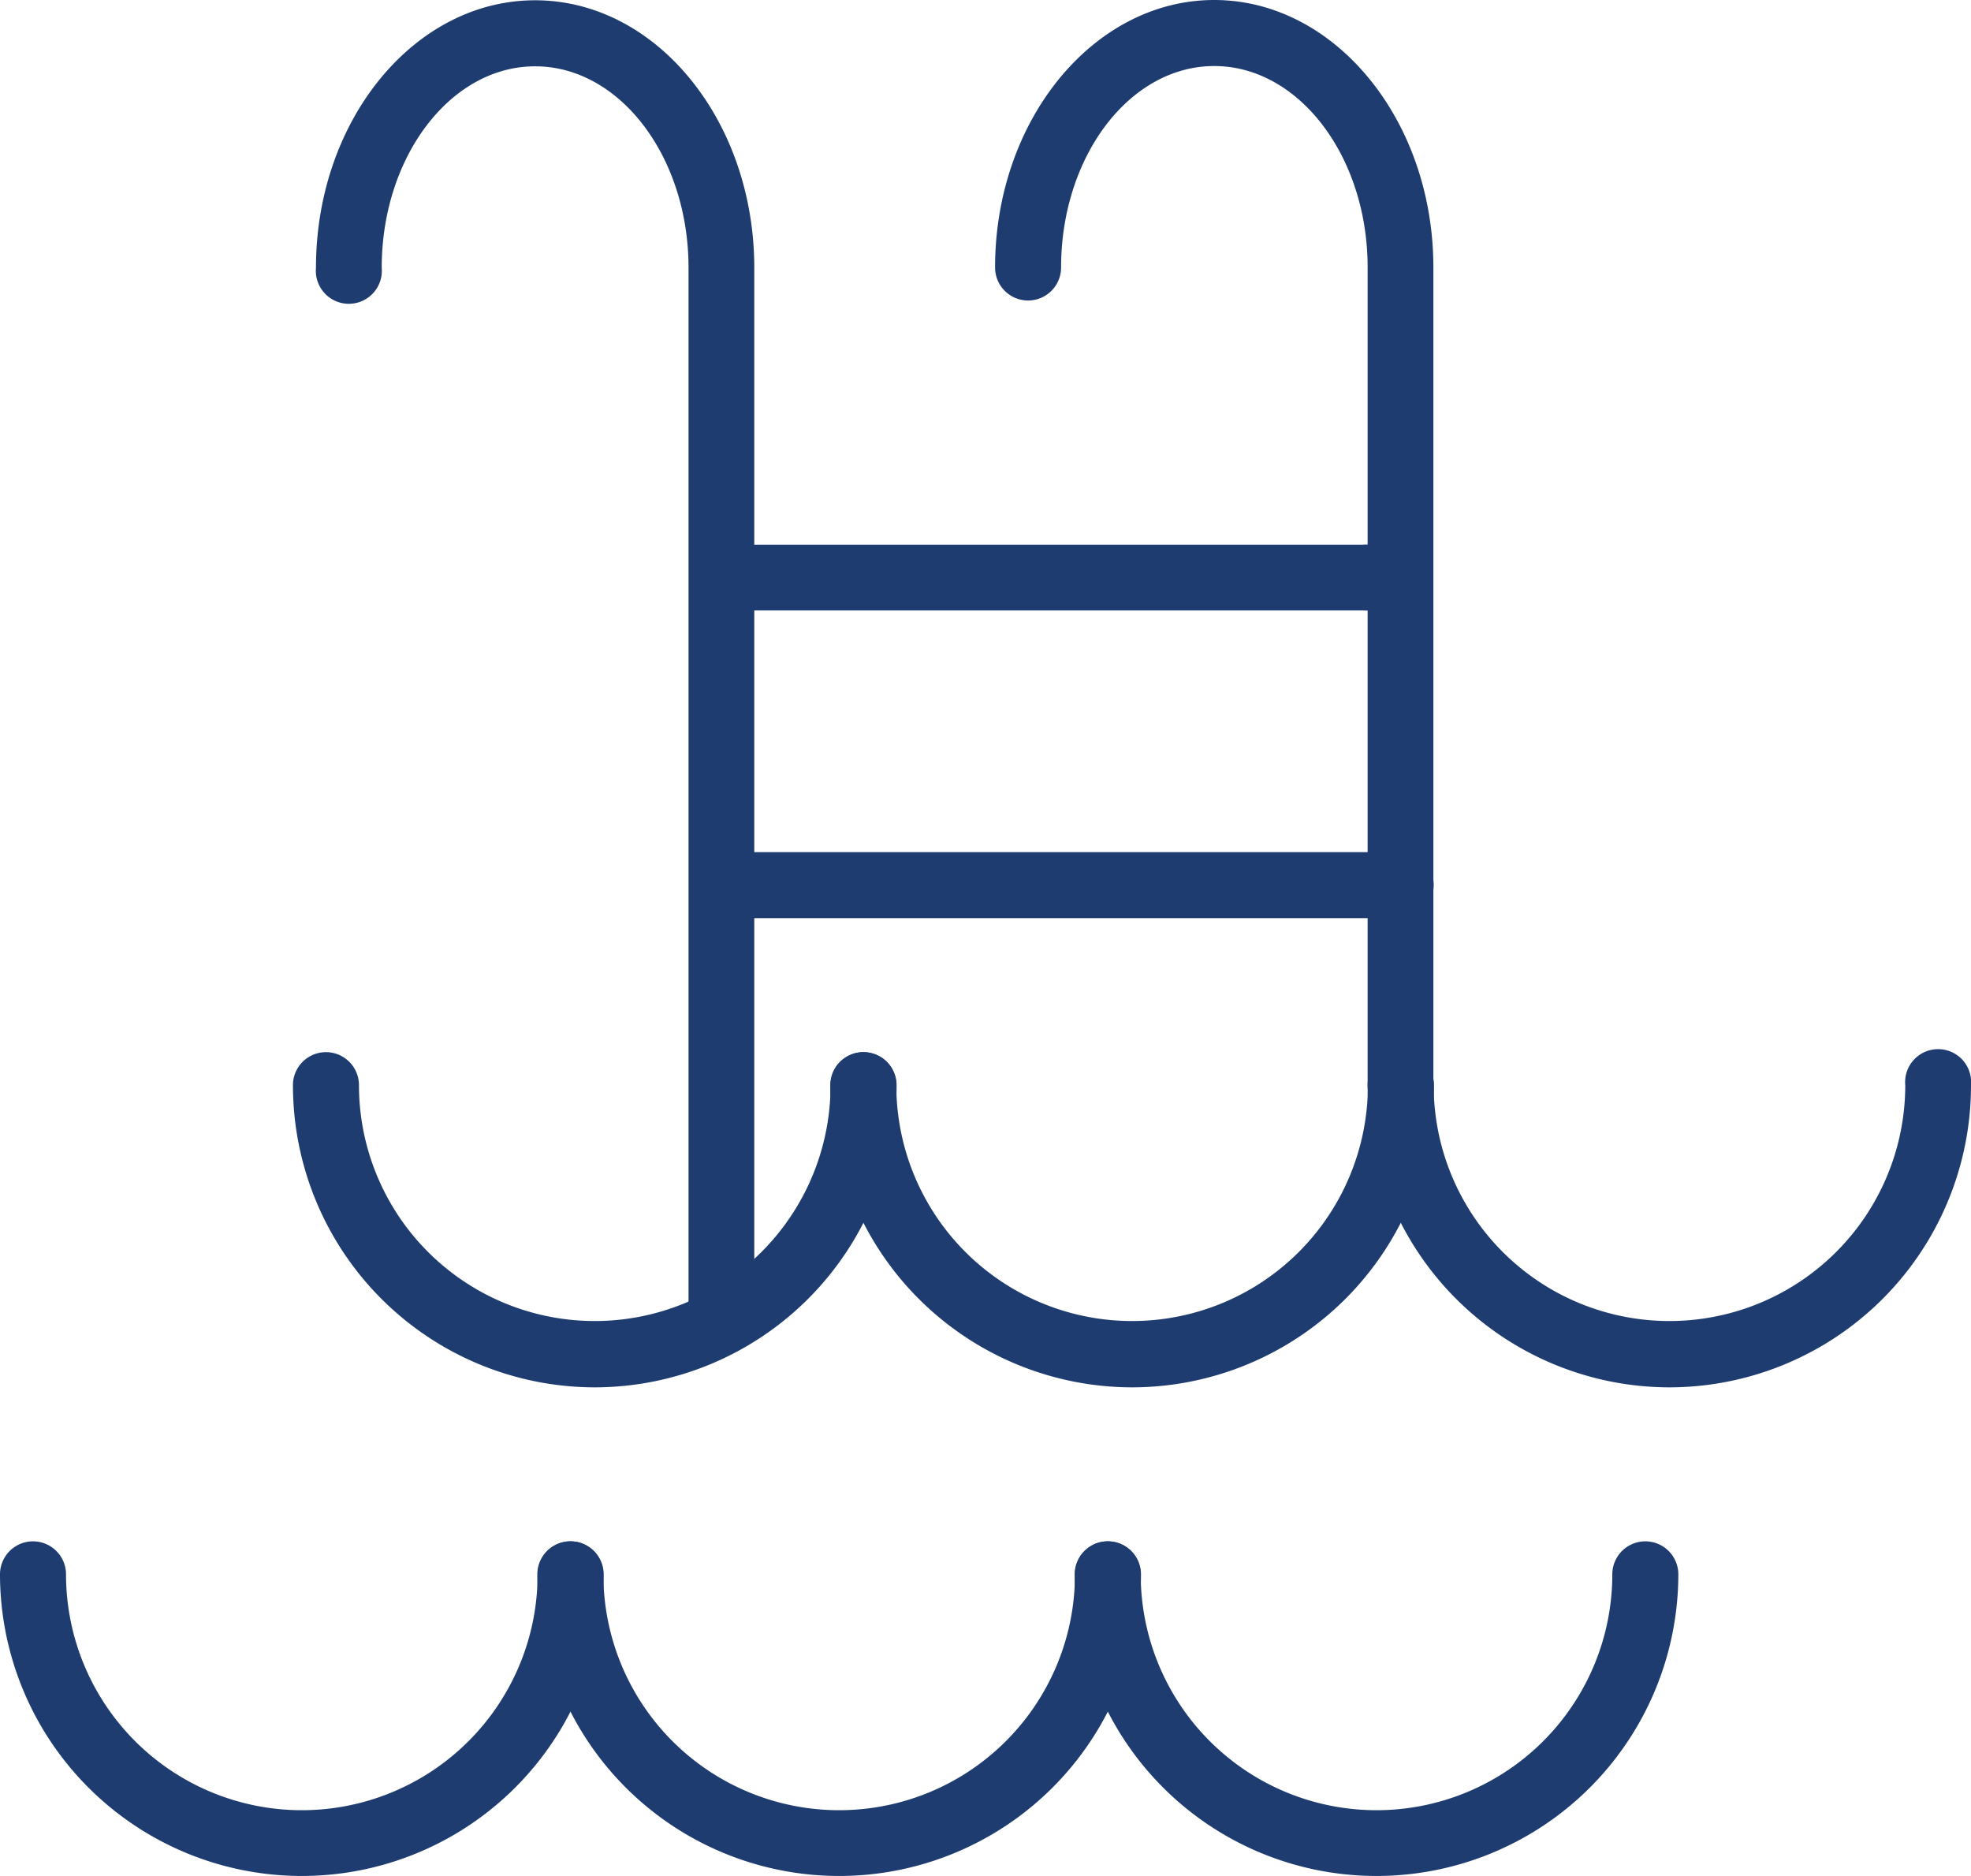
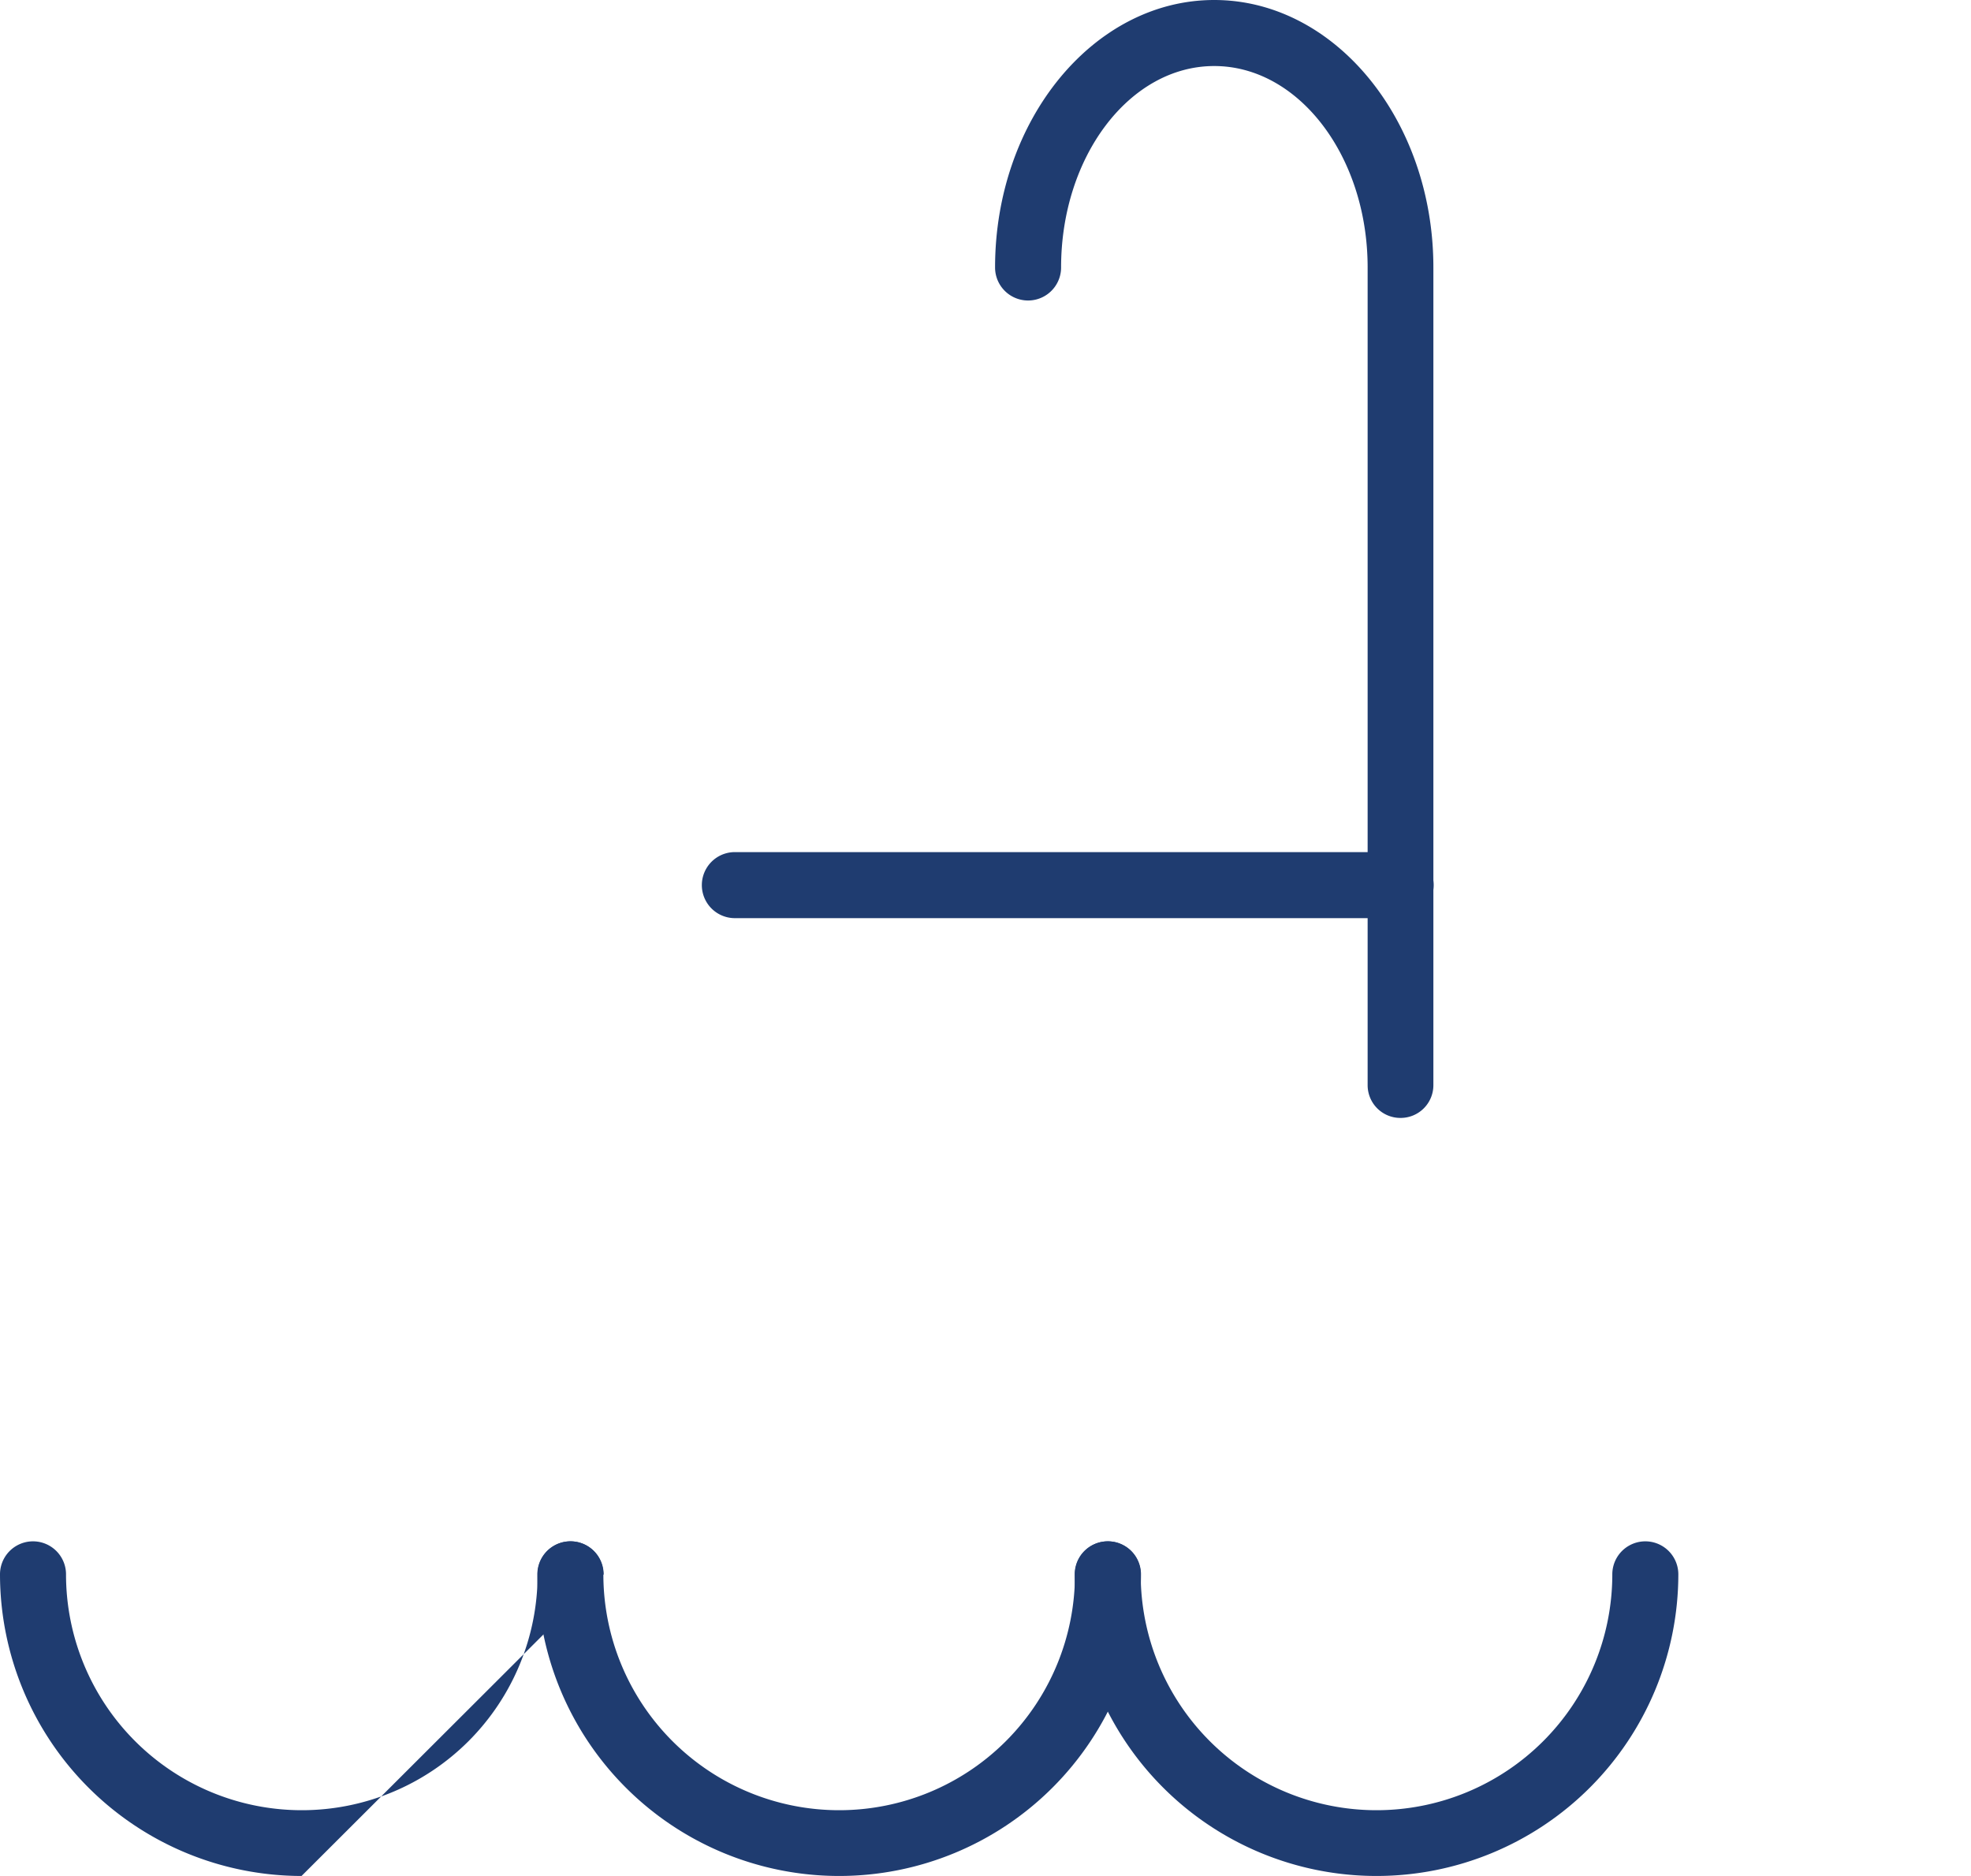
<svg xmlns="http://www.w3.org/2000/svg" viewBox="0 0 71.05 67.61">
  <defs>
    <style>.cls-1{fill:#1f3c70;}</style>
  </defs>
  <title>ALBERCA</title>
  <g id="Capa_2" data-name="Capa 2">
    <g id="Capa_6" data-name="Capa 6">
-       <path class="cls-1" d="M21.44,50A10.89,10.89,0,0,1,10.56,39.11a1.19,1.19,0,0,1,2.38,0,8.5,8.5,0,1,0,17,0,1.19,1.19,0,0,1,2.38,0A10.89,10.89,0,0,1,21.44,50" />
-       <path class="cls-1" d="M40.81,50A10.89,10.89,0,0,1,29.93,39.11a1.19,1.19,0,0,1,2.38,0,8.5,8.5,0,1,0,17,0,1.19,1.19,0,1,1,2.38,0A10.89,10.89,0,0,1,40.81,50" />
-       <path class="cls-1" d="M60.18,50A10.89,10.89,0,0,1,49.3,39.11a1.19,1.19,0,1,1,2.38,0,8.5,8.5,0,0,0,17,0,1.19,1.19,0,1,1,2.37,0A10.88,10.88,0,0,1,60.18,50" />
-       <path class="cls-1" d="M10.87,67.61A10.88,10.88,0,0,1,0,56.74a1.19,1.19,0,1,1,2.38,0,8.5,8.5,0,1,0,17,0,1.19,1.19,0,1,1,2.38,0A10.88,10.88,0,0,1,10.87,67.61" />
+       <path class="cls-1" d="M10.87,67.61A10.88,10.88,0,0,1,0,56.74a1.19,1.19,0,1,1,2.38,0,8.5,8.5,0,1,0,17,0,1.19,1.19,0,1,1,2.38,0" />
      <path class="cls-1" d="M30.25,67.61A10.88,10.88,0,0,1,19.37,56.74a1.19,1.19,0,1,1,2.38,0,8.5,8.5,0,1,0,17,0,1.19,1.19,0,1,1,2.38,0A10.88,10.88,0,0,1,30.25,67.61" />
      <path class="cls-1" d="M49.62,67.61A10.88,10.88,0,0,1,38.74,56.74a1.19,1.19,0,1,1,2.38,0,8.5,8.5,0,1,0,17,0,1.19,1.19,0,1,1,2.38,0A10.88,10.88,0,0,1,49.62,67.61" />
-       <path class="cls-1" d="M26,48.84a1.18,1.18,0,0,1-1.18-1.19v-38c0-4-2.48-7.26-5.53-7.26s-5.53,3.26-5.53,7.26a1.19,1.19,0,1,1-2.37,0c0-5.31,3.54-9.64,7.9-9.64s7.9,4.33,7.9,9.64v38A1.19,1.19,0,0,1,26,48.84" />
      <path class="cls-1" d="M50.49,40.29a1.18,1.18,0,0,1-1.19-1.18V9.64c0-4-2.48-7.26-5.53-7.26s-5.52,3.26-5.52,7.26a1.19,1.19,0,0,1-2.38,0c0-5.31,3.55-9.64,7.9-9.64s7.9,4.33,7.9,9.64V39.11a1.18,1.18,0,0,1-1.18,1.18" />
-       <path class="cls-1" d="M49.13,22H26.54a1.19,1.19,0,1,1,0-2.37H49.13a1.19,1.19,0,1,1,0,2.37" />
      <path class="cls-1" d="M50.49,33.09h-24a1.19,1.19,0,0,1,0-2.38h24a1.19,1.19,0,1,1,0,2.38" />
    </g>
  </g>
</svg>